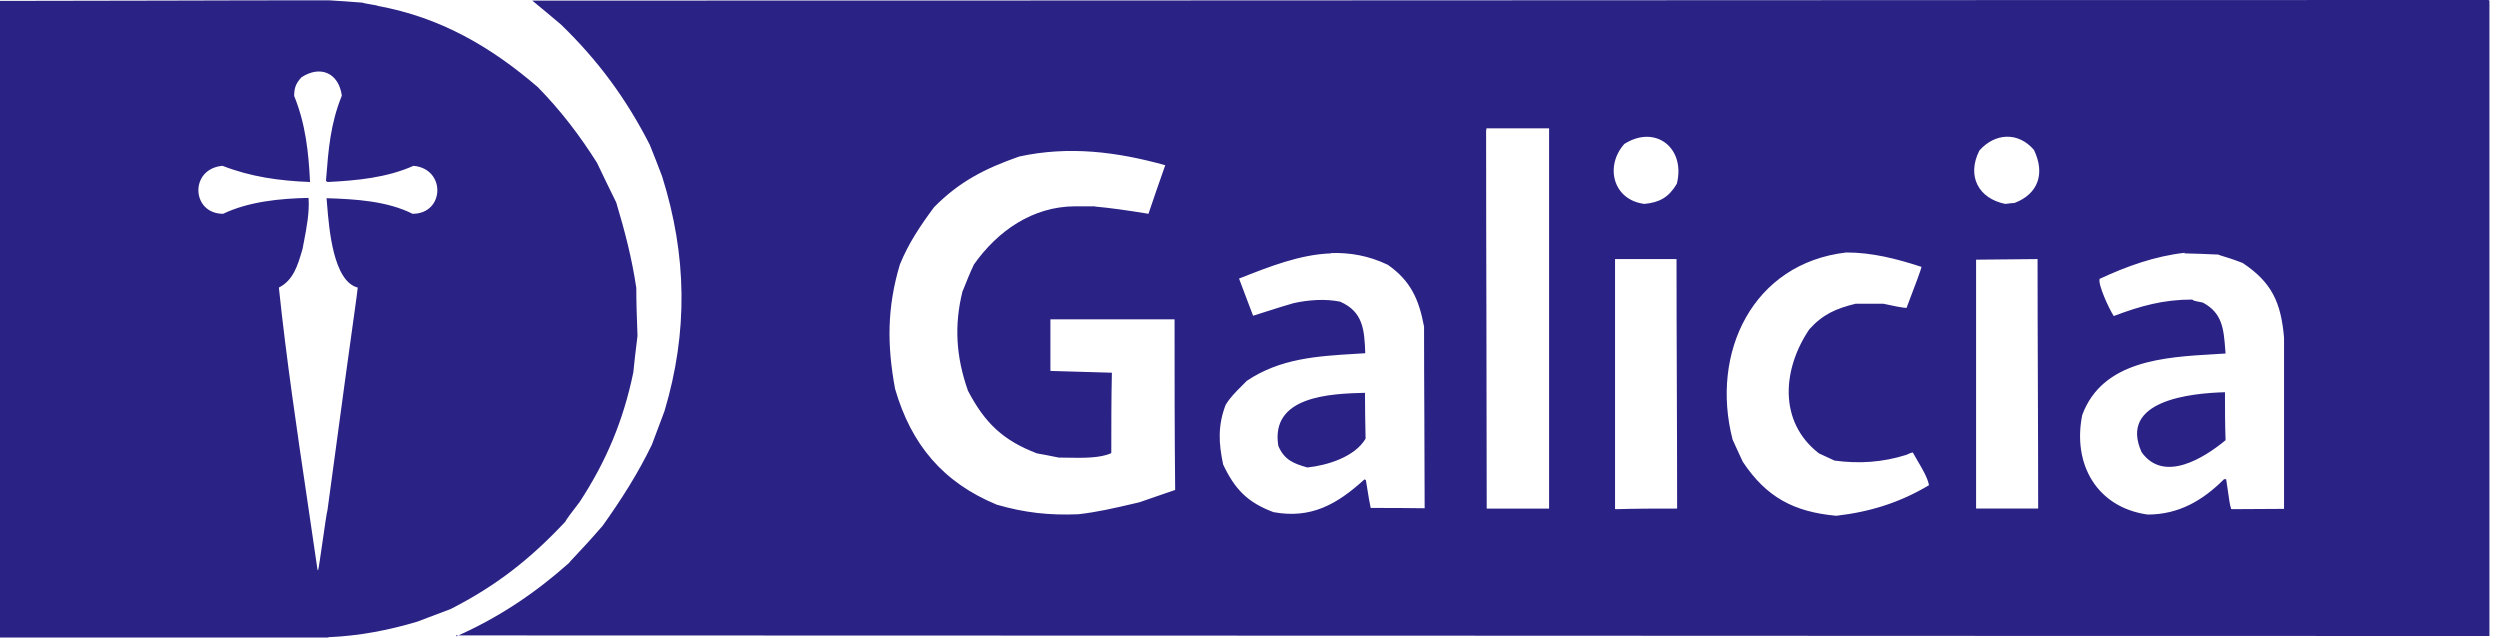
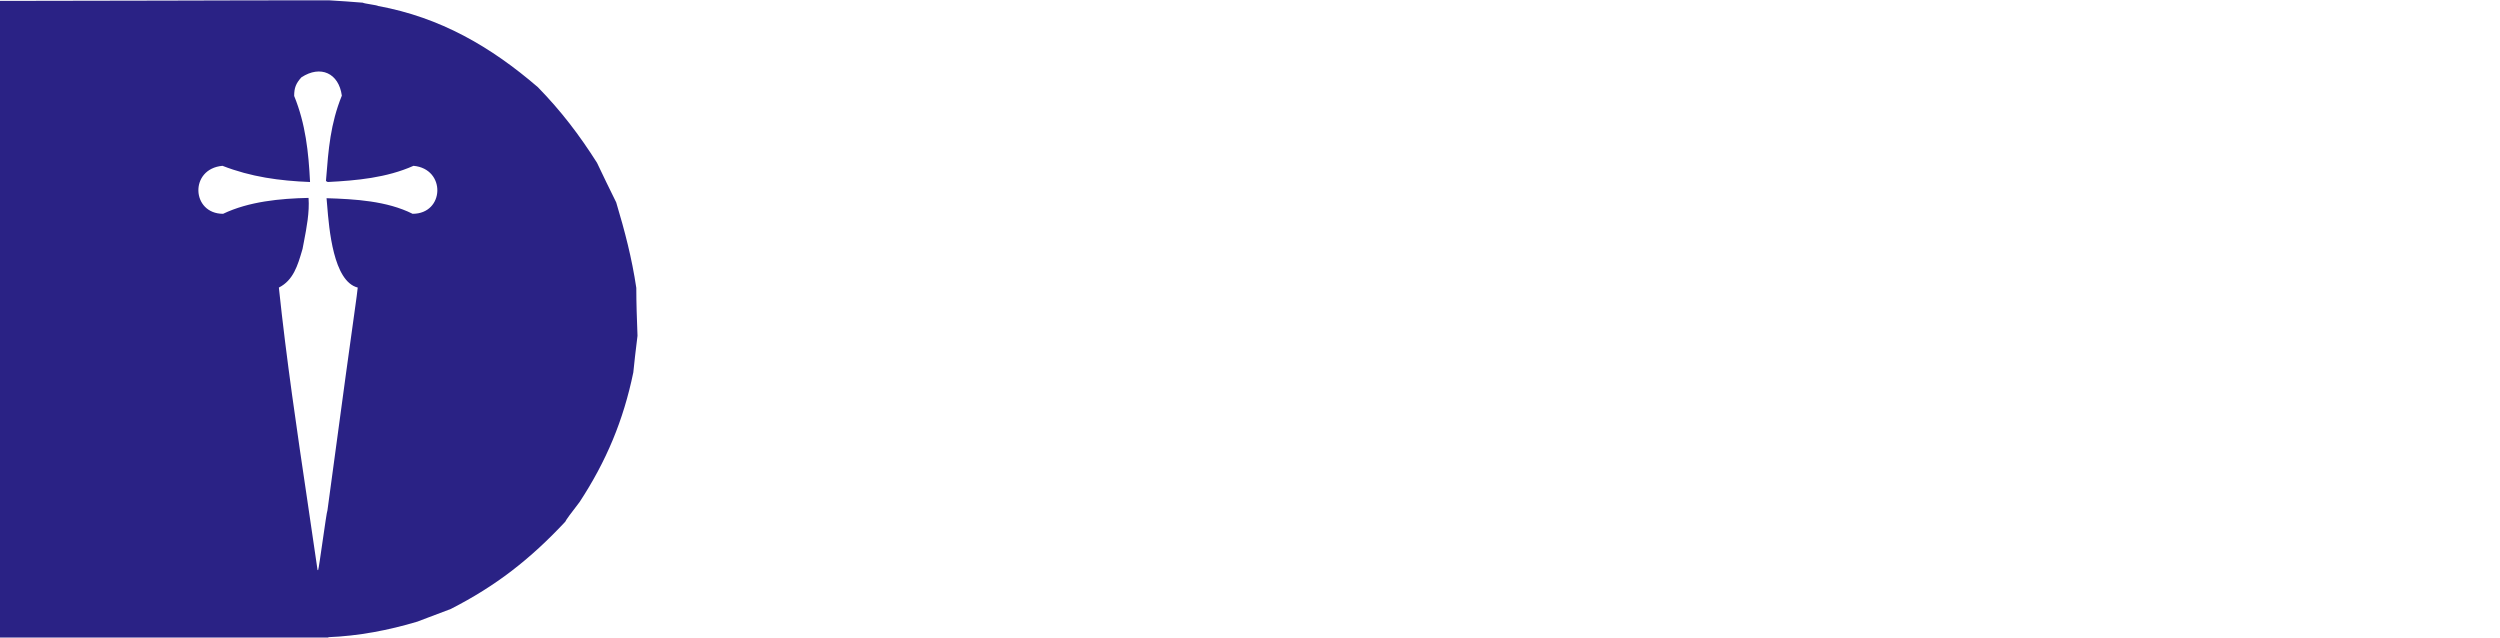
<svg xmlns="http://www.w3.org/2000/svg" width="200" height="51" viewBox="0 0 200 51" fill="none">
  <path fill-rule="evenodd" clip-rule="evenodd" d="M0 0.072V51H26.292L26.244 50.976C28.691 50.88 31.066 50.424 33.393 49.729C33.688 49.617 33.982 49.505 34.275 49.393C34.861 49.169 35.448 48.945 36.055 48.721C39.678 46.874 42.412 44.739 45.219 41.74C45.267 41.612 45.651 41.085 46.371 40.157C48.506 36.895 49.873 33.632 50.665 29.794C50.751 28.907 50.857 28.039 50.965 27.156C50.977 27.06 50.989 26.964 51 26.867L50.998 26.796C50.951 25.525 50.904 24.277 50.904 23.029C50.545 20.63 49.993 18.519 49.297 16.192C48.77 15.137 48.266 14.081 47.762 13.026L47.762 13.025C46.347 10.795 44.883 8.875 43.036 6.98C39.246 3.718 35.216 1.391 30.25 0.479C30.214 0.443 29.926 0.395 29.638 0.347C29.35 0.299 29.063 0.251 29.027 0.215C28.115 0.144 27.203 0.072 26.292 0.024C21.914 0.024 17.53 0.036 13.146 0.048C8.762 0.06 4.378 0.072 0 0.072ZM24.603 40.141C24.873 41.964 25.143 43.785 25.404 45.603H25.452C25.486 45.534 25.641 44.461 25.801 43.349C25.976 42.131 26.158 40.866 26.196 40.829C27.534 30.867 28.096 26.857 28.357 24.995C28.53 23.753 28.57 23.465 28.619 23.005C26.665 22.511 26.325 18.309 26.172 16.418C26.154 16.195 26.139 16.005 26.124 15.856C28.403 15.928 30.945 16.072 33.008 17.104C35.575 17.104 35.695 13.505 33.08 13.265C30.921 14.225 28.547 14.441 26.22 14.561C26.186 14.55 26.162 14.533 26.142 14.518C26.12 14.502 26.101 14.489 26.076 14.489C26.081 14.428 26.085 14.367 26.09 14.306C26.275 11.938 26.435 9.898 27.347 7.652C27.107 5.853 25.644 5.181 24.109 6.189C23.677 6.669 23.533 7.028 23.533 7.676C24.444 9.907 24.684 12.162 24.804 14.561C22.357 14.465 20.078 14.153 17.799 13.265C15.137 13.505 15.305 17.104 17.848 17.104C19.91 16.12 22.405 15.88 24.684 15.832C24.767 16.985 24.531 18.209 24.311 19.352C24.274 19.541 24.238 19.727 24.204 19.91C24.192 19.953 24.18 19.995 24.167 20.038C23.82 21.221 23.467 22.426 22.309 23.005C22.909 28.714 23.757 34.436 24.603 40.141Z" fill="#2A2285" />
-   <path fill-rule="evenodd" clip-rule="evenodd" d="M36.672 50.833C36.618 50.857 36.564 50.881 36.511 50.904L36.462 50.833H36.672ZM36.672 50.833C39.961 49.355 42.792 47.459 45.506 45.051C45.552 44.978 45.722 44.798 46.005 44.498L46.005 44.498L46.005 44.498C46.461 44.016 47.211 43.221 48.217 42.053C49.704 39.965 51.024 37.903 52.151 35.575C52.487 34.664 52.823 33.776 53.159 32.889C55.054 26.556 54.958 20.415 52.967 14.105C52.655 13.266 52.319 12.426 51.983 11.587C50.112 7.916 47.857 4.846 44.883 1.967L44.883 1.967L44.883 1.967C44.115 1.319 43.347 0.672 42.58 0.048C68.653 0.048 94.732 0.036 120.814 0.024C146.901 0.012 172.992 0 199.083 0C199.083 0 199.131 0.048 199.155 0.048V50.88C172.033 50.88 144.91 50.868 117.791 50.856H117.782H117.773H117.764H117.755H117.746H117.737H117.728H117.719C90.699 50.844 63.683 50.833 36.672 50.833ZM139.423 36.943C141.319 39.797 143.526 40.949 146.884 41.261H146.908C149.619 40.949 151.994 40.205 154.321 38.814C154.199 38.203 153.785 37.504 153.411 36.873L153.411 36.873C153.271 36.636 153.137 36.409 153.025 36.199C152.945 36.199 152.769 36.263 152.497 36.391C150.602 36.991 148.707 37.111 146.764 36.847C146.332 36.655 145.925 36.463 145.517 36.271L145.517 36.271C142.23 33.728 142.614 29.482 144.749 26.34C145.829 25.14 146.884 24.684 148.443 24.301H150.674C151.522 24.492 152.138 24.605 152.521 24.637C153.289 22.637 153.689 21.542 153.721 21.35C151.73 20.702 149.787 20.198 147.7 20.198C140.215 21.062 136.809 28.211 138.608 35.168C138.69 35.346 138.771 35.526 138.854 35.708L138.855 35.712C139.039 36.117 139.225 36.53 139.423 36.943ZM87.584 16.504H86.048C82.618 16.504 79.811 18.471 77.916 21.157C77.556 21.921 77.319 22.526 77.173 22.896C77.085 23.119 77.031 23.256 77.004 23.292C76.309 26.075 76.501 28.594 77.436 31.257C78.803 33.871 80.267 35.239 82.954 36.27C83.433 36.35 83.912 36.447 84.405 36.546L84.705 36.606C84.909 36.606 85.137 36.611 85.378 36.615H85.378C86.549 36.636 88.047 36.664 88.903 36.246C88.903 34.111 88.903 31.952 88.951 29.817L84.033 29.674V25.595V25.547H93.965C93.965 30.081 93.965 34.639 94.013 39.197C93.602 39.341 93.192 39.48 92.784 39.618L92.784 39.618L92.784 39.618L92.784 39.618L92.784 39.618L92.784 39.618L92.784 39.618L92.784 39.618C92.237 39.804 91.693 39.988 91.158 40.181L90.912 40.238L90.625 40.305C89.168 40.645 87.783 40.969 86.264 41.14C83.937 41.236 81.97 41.02 79.739 40.373C75.445 38.597 72.902 35.575 71.607 31.113C70.959 27.61 70.959 24.612 71.991 21.157C72.686 19.454 73.622 18.063 74.725 16.576C76.764 14.512 78.803 13.481 81.538 12.521C85.52 11.658 89.335 12.138 93.221 13.217L93.22 13.218C92.765 14.513 92.309 15.808 91.877 17.103C90.134 16.815 88.719 16.623 87.631 16.527L87.584 16.504ZM99.123 22.285C101.618 21.301 103.992 20.366 106.463 20.27L106.487 20.245C107.951 20.198 109.462 20.437 111.021 21.181C112.844 22.453 113.516 23.94 113.924 26.123C113.924 28.546 113.936 30.969 113.948 33.392C113.96 35.814 113.972 38.237 113.972 40.66C112.532 40.636 111.093 40.636 109.654 40.636C109.654 40.608 109.648 40.581 109.632 40.507C109.593 40.325 109.492 39.859 109.27 38.405C109.257 38.399 109.246 38.392 109.236 38.386C109.207 38.37 109.185 38.357 109.15 38.357C106.967 40.348 104.88 41.524 101.881 40.972C99.818 40.204 98.787 39.149 97.851 37.158C97.491 35.455 97.419 34.063 98.043 32.408C98.377 31.833 98.854 31.359 99.33 30.885C99.47 30.746 99.61 30.607 99.746 30.465C102.43 28.669 105.359 28.492 108.458 28.305L108.46 28.305C108.713 28.289 108.967 28.274 109.222 28.258C109.15 26.435 109.078 24.947 107.207 24.132C106.031 23.892 104.664 23.988 103.489 24.252C102.753 24.46 102.039 24.689 101.324 24.918C100.967 25.033 100.61 25.147 100.25 25.259C100.145 24.983 100.04 24.708 99.935 24.435L99.933 24.43L99.932 24.427L99.931 24.427C99.655 23.706 99.383 22.995 99.123 22.285ZM109.245 35.023V35.022V35.022V35.022V35.022V35.022V35.021C109.221 33.799 109.198 32.6 109.198 31.424C106.391 31.496 101.618 31.688 102.265 35.67C102.745 36.798 103.489 37.086 104.592 37.398C106.175 37.23 108.382 36.558 109.246 35.095L109.245 35.023ZM174.783 20.222C172.408 20.486 170.129 21.302 167.97 22.309C167.826 22.765 168.714 24.684 169.098 25.284C171.257 24.468 173.08 23.964 175.383 23.964L175.39 23.972C175.456 24.038 175.483 24.066 176.222 24.204C177.795 25.036 177.895 26.33 178.019 27.95L178.02 27.955L178.028 28.055L178.037 28.17L178.046 28.282C177.755 28.301 177.457 28.318 177.154 28.335L177.153 28.335L177.153 28.335L177.153 28.336L177.153 28.336L177.153 28.336C173.147 28.566 168.184 28.852 166.579 33.2C165.787 37.11 167.73 40.589 171.808 41.164C174.303 41.164 176.222 40.037 177.926 38.334H178.093C178.381 40.349 178.381 40.349 178.501 40.733C179.194 40.733 179.892 40.727 180.593 40.721L180.594 40.721H180.595H180.595H180.595H180.596H180.596C181.303 40.715 182.013 40.709 182.723 40.709V27.011C182.483 24.228 181.764 22.597 179.413 21.038C178.632 20.734 178.113 20.579 177.808 20.487C177.607 20.427 177.498 20.395 177.47 20.366C176.558 20.318 175.671 20.294 174.759 20.27L174.783 20.222ZM171.329 36.175C169.463 32.037 175.253 31.452 177.998 31.378C177.998 32.649 177.998 33.944 178.046 35.215C176.342 36.63 173.104 38.669 171.329 36.175ZM129.204 20.726V40.733H129.324C130.931 40.685 132.538 40.685 134.17 40.685H134.17C134.17 37.348 134.158 34.018 134.146 30.691L134.146 30.687V30.685V30.682V30.679V30.677C134.134 27.358 134.122 24.042 134.122 20.726H129.204ZM118.913 10.388V10.268H123.927V40.686H118.937C118.937 35.621 118.925 30.57 118.913 25.52V25.52V25.519V25.519L118.913 25.51C118.901 20.469 118.889 15.431 118.889 10.388H118.913ZM158.087 20.774V40.685H163.053C163.053 37.347 163.041 34.016 163.029 30.687V30.685V30.682C163.017 27.361 163.005 24.044 163.005 20.726C162.189 20.726 161.367 20.738 160.546 20.75C159.724 20.762 158.903 20.774 158.087 20.774ZM131.555 16.313C129.036 16.001 128.365 13.29 129.948 11.515C132.443 9.932 134.866 11.851 134.146 14.705C133.498 15.785 132.779 16.193 131.555 16.313ZM158.351 12.042C157.319 14.081 158.279 15.88 160.414 16.312H160.438C160.499 16.305 160.563 16.297 160.63 16.288C160.8 16.265 160.985 16.24 161.157 16.24C163.053 15.52 163.628 13.889 162.717 11.994C161.445 10.507 159.574 10.651 158.351 12.042Z" fill="#2A2285" />
</svg>